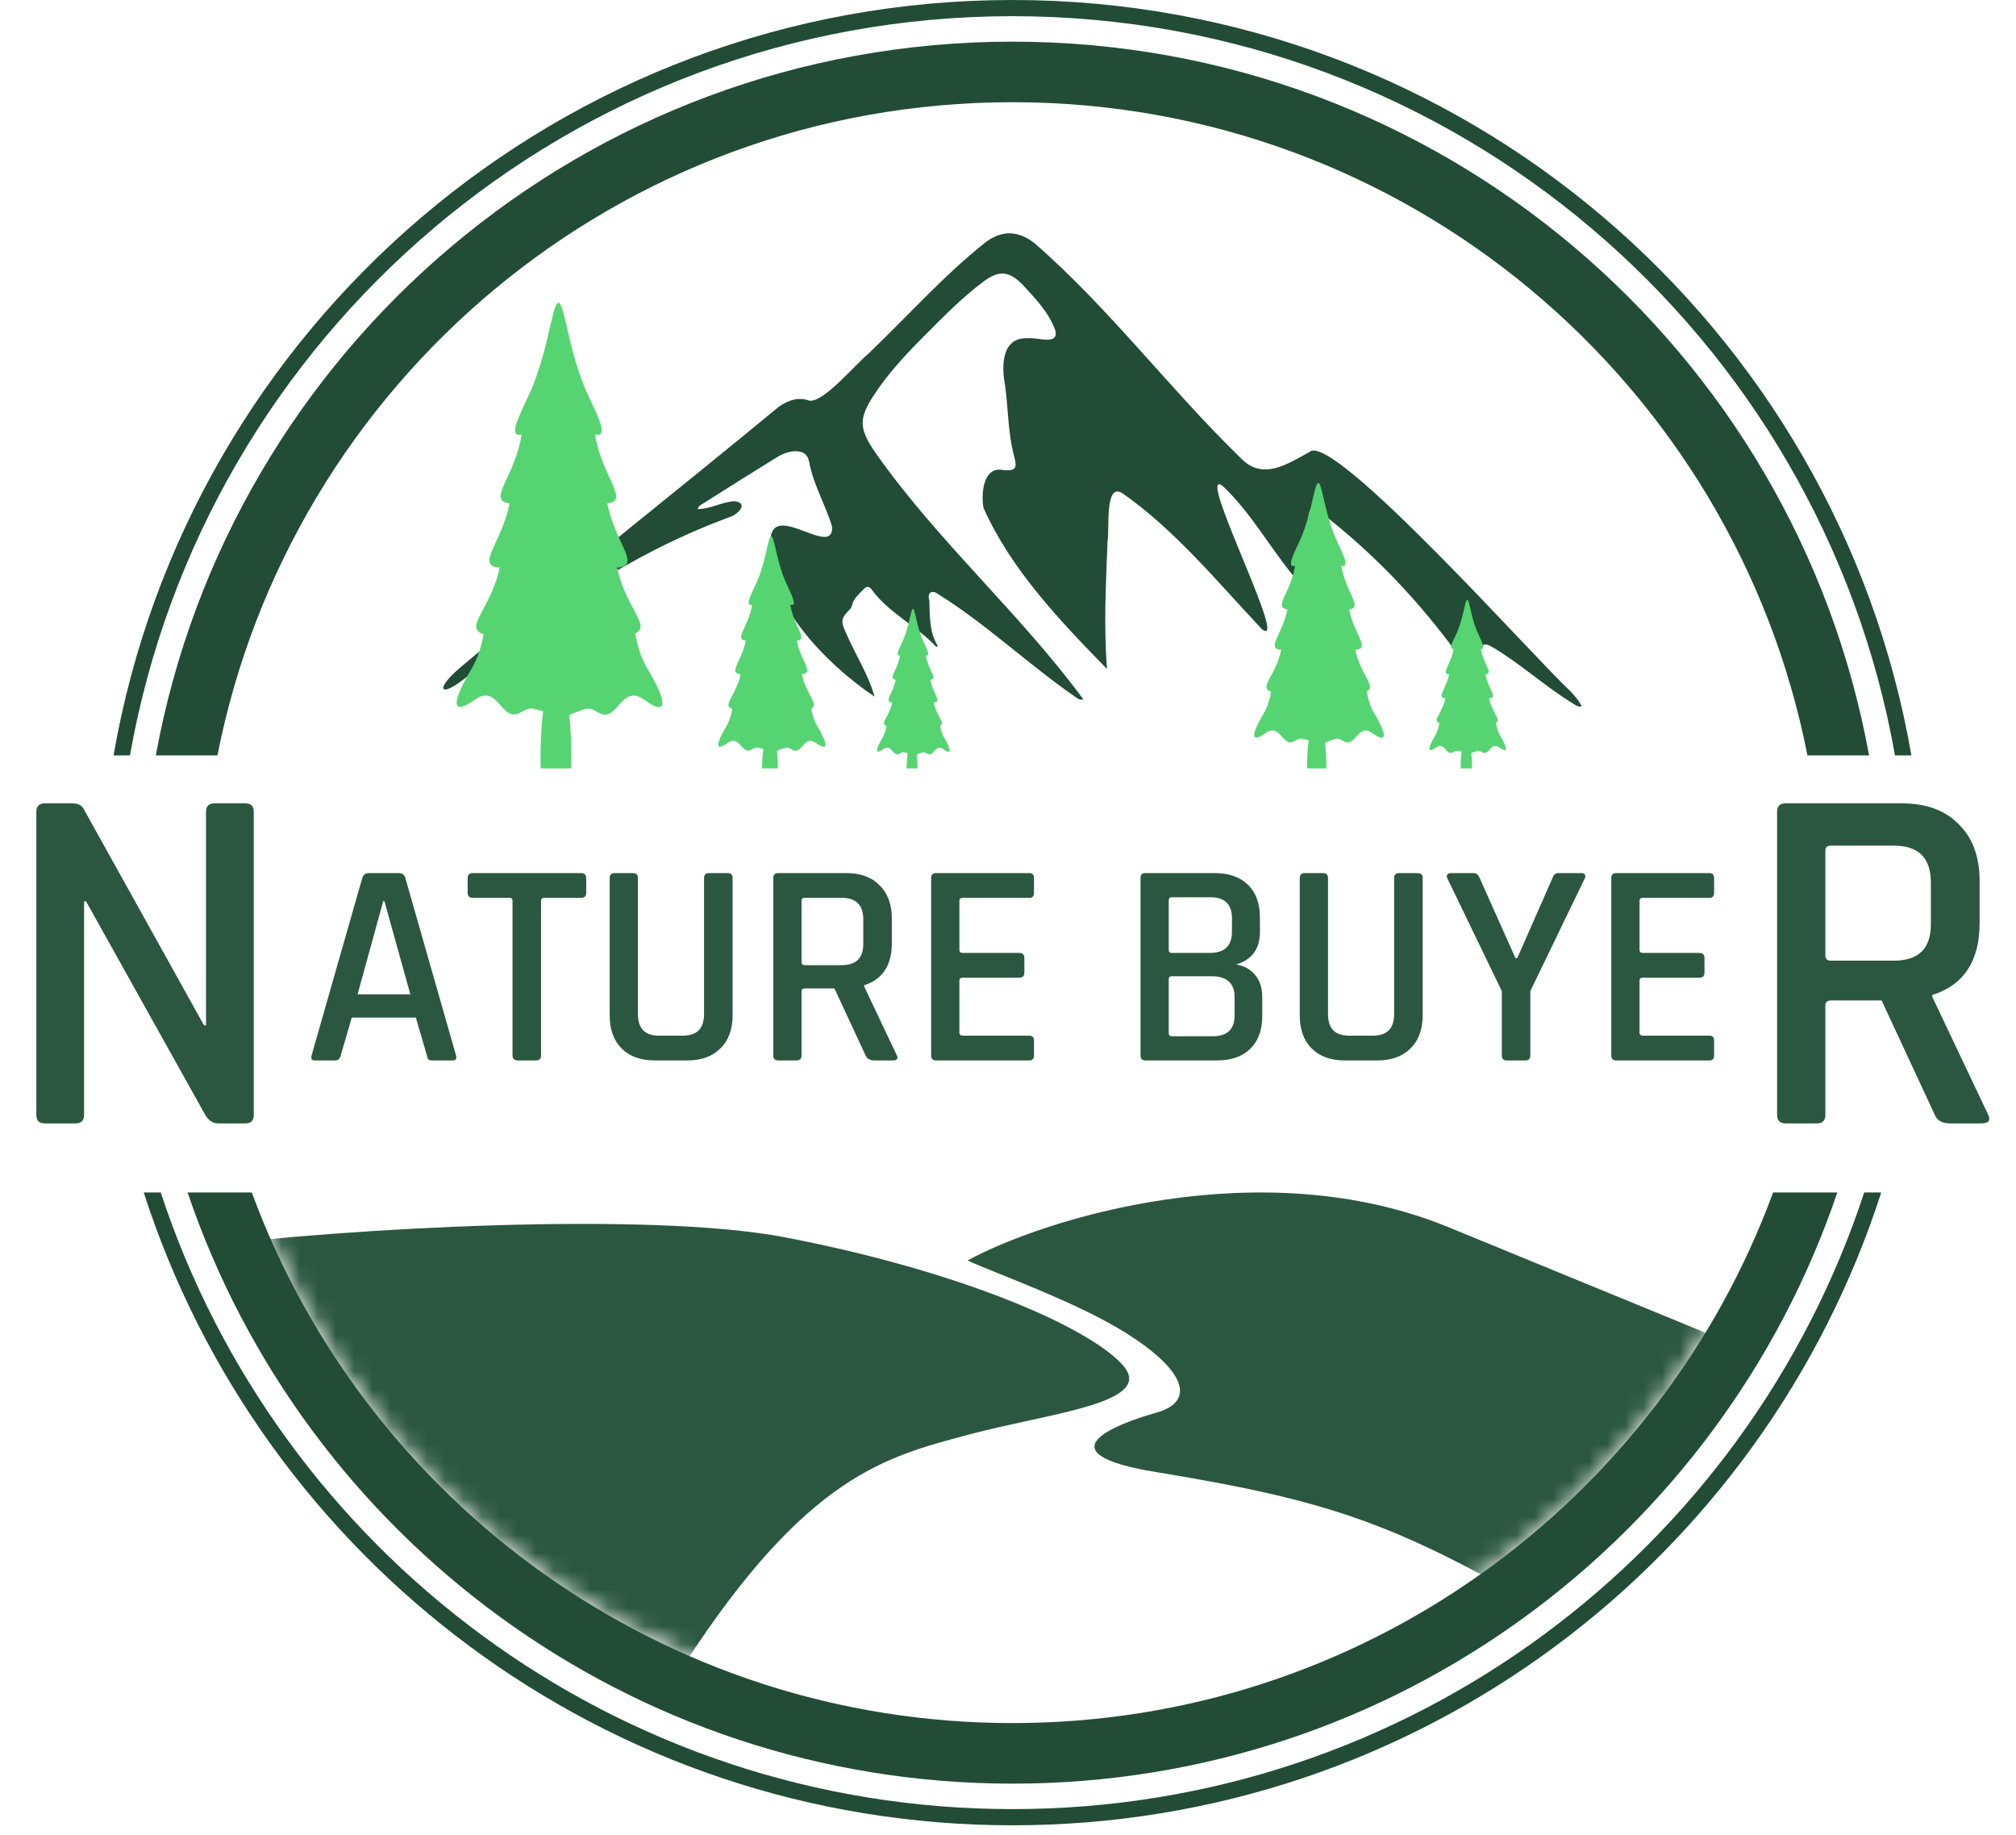
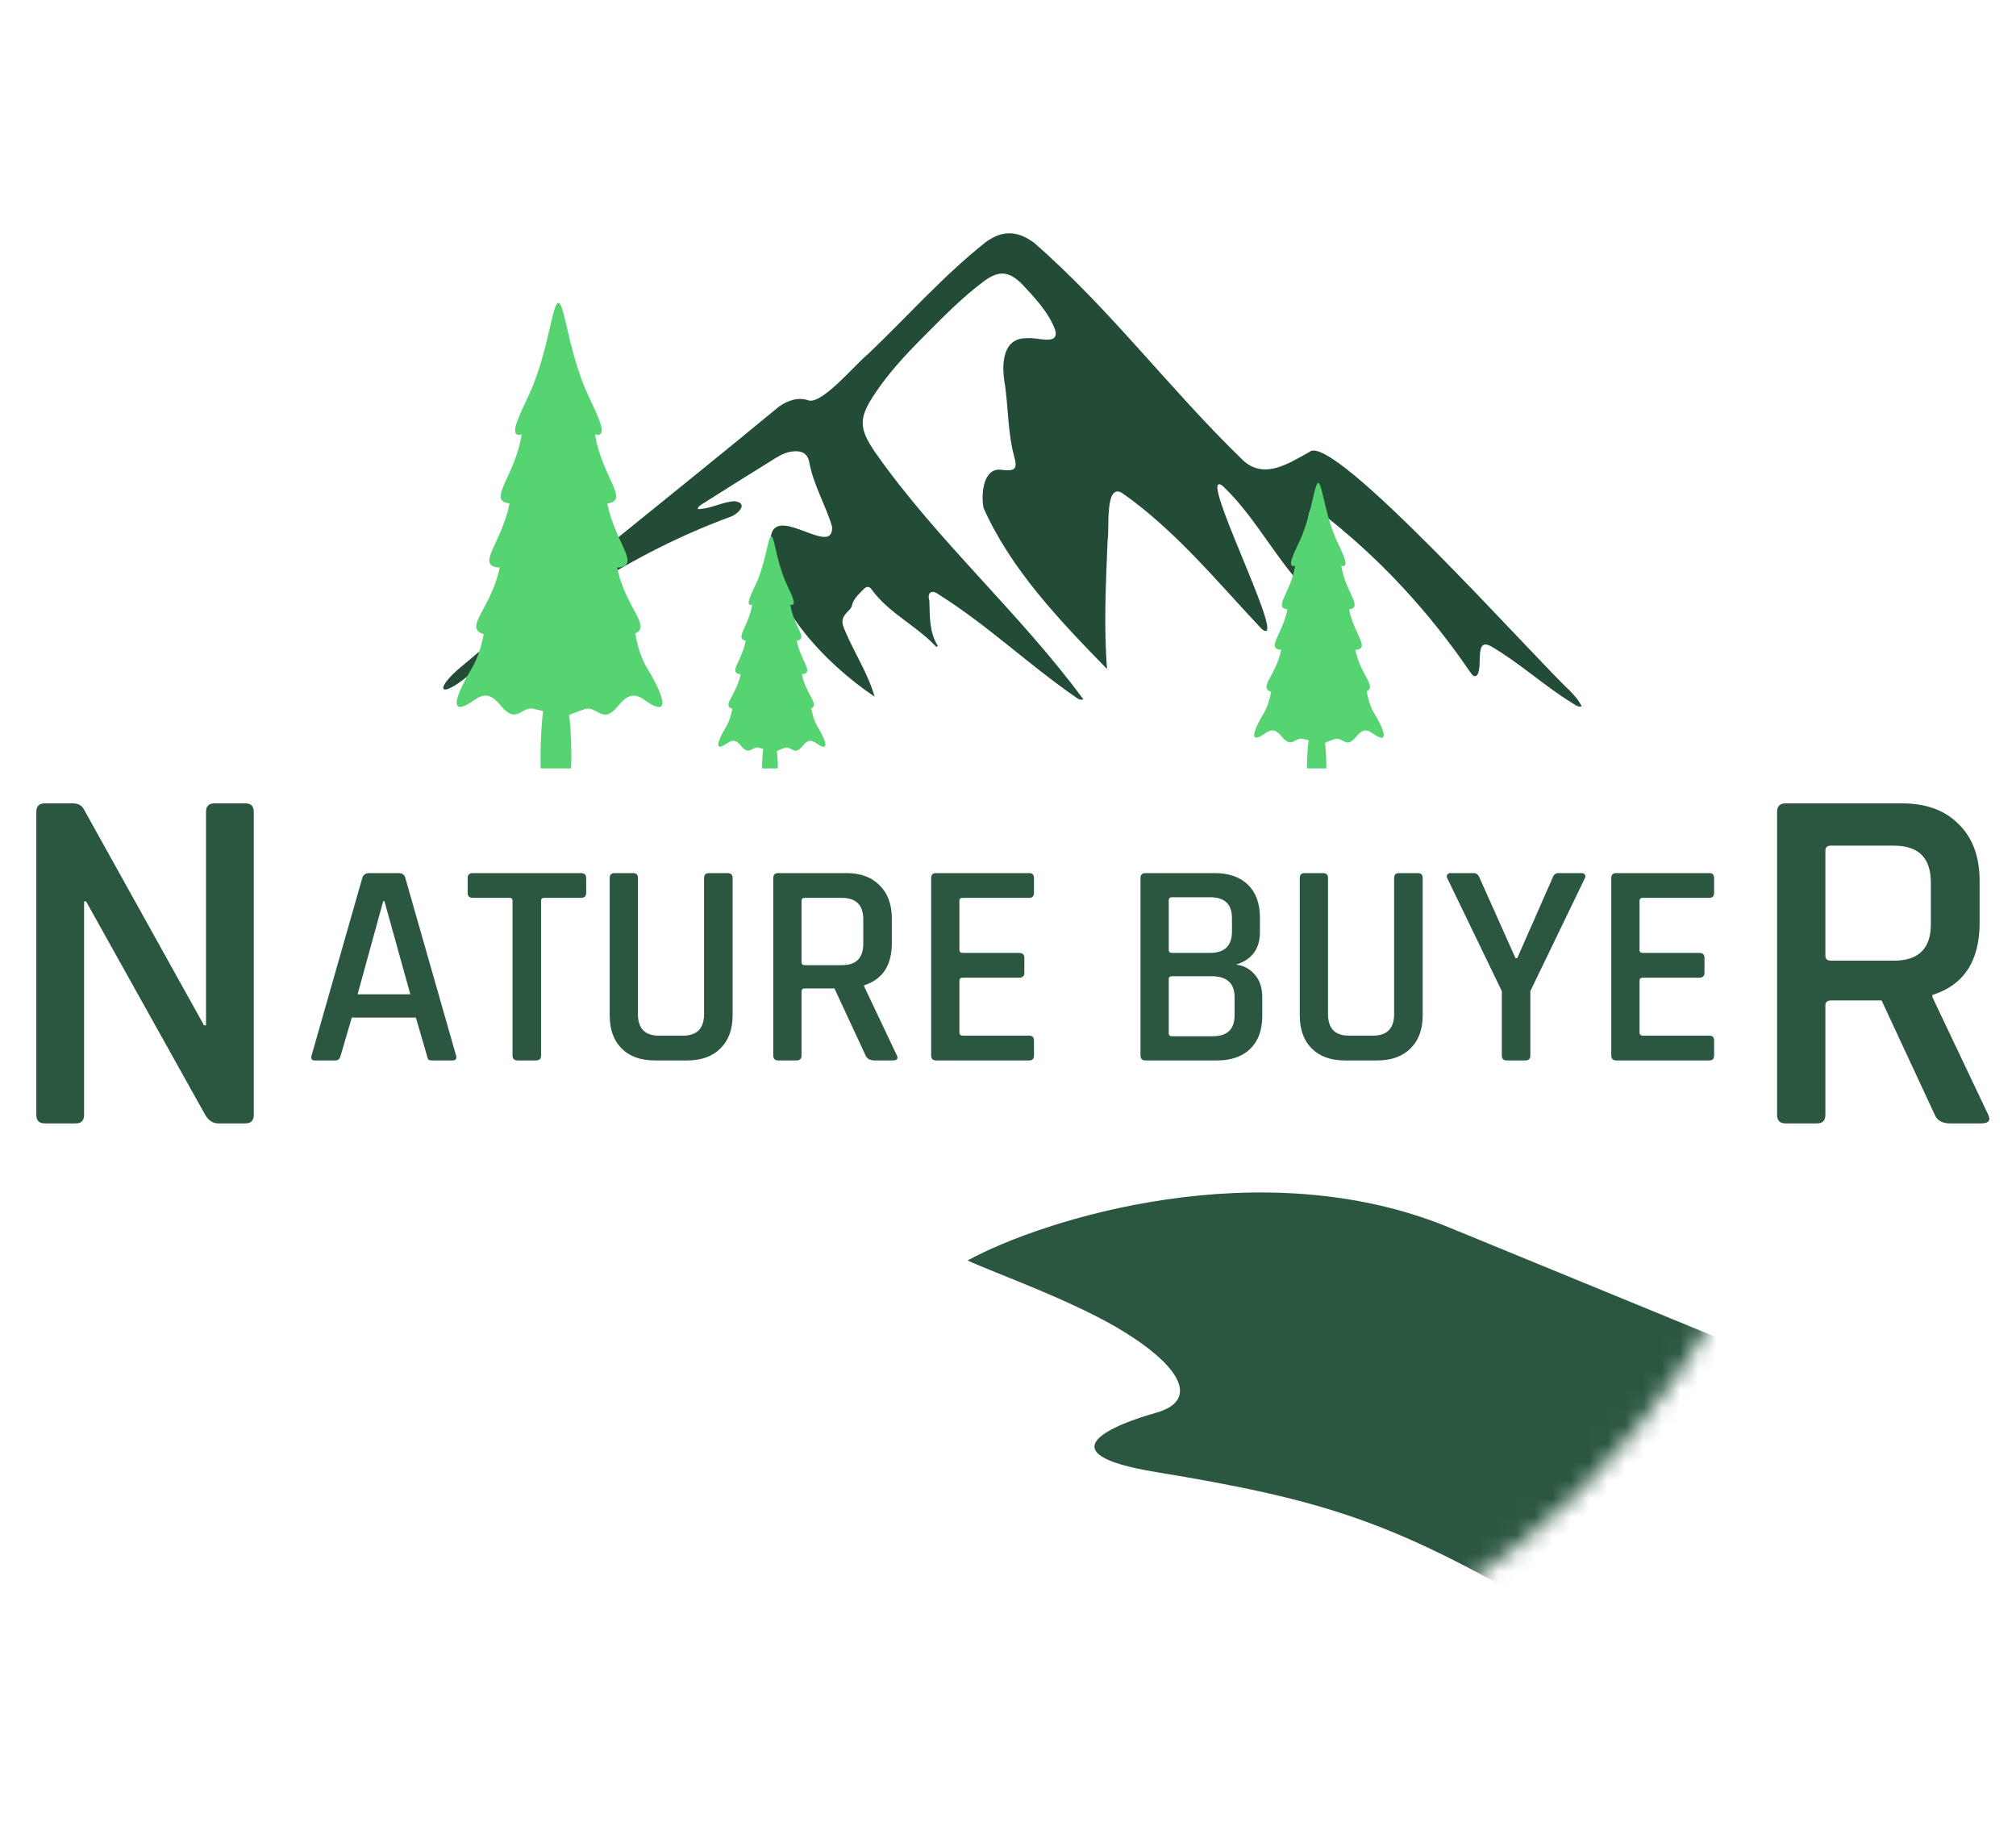
<svg xmlns="http://www.w3.org/2000/svg" width="111" height="101" viewBox="0 0 111 101" fill="none">
  <mask id="mask0_93_32" style="mask-type:alpha" maskUnits="userSpaceOnUse" x="11" y="5" width="90" height="90">
    <circle cx="55.746" cy="50.238" r="44.611" fill="#D9D9D9" />
  </mask>
  <g mask="url(#mask0_93_32)">
    <path d="M79.745 67.55C69.412 63.315 57.393 67.127 53.275 69.385C54.734 70.068 59.24 71.644 61.993 73.374C65.211 75.396 65.91 77.132 63.651 77.768C61.393 78.403 57.309 79.992 63.651 81.032C72.686 82.515 76.428 83.715 83.981 88.02L100.357 76.021C97.792 74.962 90.079 71.785 79.745 67.55Z" fill="#2B5740" />
-     <path d="M43.252 68.115C35.628 66.647 18.735 67.644 11.135 68.609L25.252 99.526C27.134 100.373 32.254 99.978 37.675 91.62C44.452 81.174 48.828 80.185 53.275 78.985C57.722 77.785 63.733 77.247 61.798 75.121C59.864 72.995 52.781 69.95 43.252 68.115Z" fill="#2B5740" />
  </g>
-   <path fill-rule="evenodd" clip-rule="evenodd" d="M101.162 65.641H97.626C91.354 82.689 74.969 94.849 55.745 94.849C36.521 94.849 20.136 82.689 13.864 65.641H10.328C16.744 84.564 34.654 98.183 55.745 98.183C76.836 98.183 94.746 84.564 101.162 65.641ZM102.911 41.583H99.518C95.488 21.087 77.422 5.626 55.745 5.626C34.068 5.626 16.002 21.087 11.973 41.583H8.579C12.653 19.235 32.221 2.293 55.745 2.293C79.269 2.293 98.837 19.235 102.911 41.583Z" fill="#224C36" />
-   <path fill-rule="evenodd" clip-rule="evenodd" d="M103.579 65.641H102.642C96.171 85.352 77.621 99.585 55.746 99.585C33.872 99.585 15.322 85.352 8.851 65.641H7.914C14.417 85.852 33.374 100.476 55.746 100.476C78.119 100.476 97.075 85.852 103.579 65.641ZM105.241 41.583H104.337C100.246 18.457 80.047 0.891 55.746 0.891C31.445 0.891 11.247 18.457 7.156 41.583H6.251C10.353 17.962 30.952 3.05176e-05 55.746 3.05176e-05C80.541 3.05176e-05 101.14 17.962 105.241 41.583Z" fill="#224C36" />
  <path d="M18.47 58.373H17.316C17.166 58.373 17.112 58.282 17.155 58.1L19.946 48.333C19.999 48.151 20.128 48.06 20.331 48.06H21.934C22.148 48.06 22.277 48.151 22.319 48.333L25.11 58.1C25.153 58.282 25.094 58.373 24.933 58.373H23.795C23.699 58.373 23.629 58.356 23.586 58.324C23.554 58.282 23.527 58.207 23.506 58.1L22.897 56.015H19.368L18.759 58.1C18.716 58.282 18.62 58.373 18.47 58.373ZM21.101 49.6L19.689 54.732H22.592L21.165 49.6H21.101ZM29.518 58.373H28.508C28.315 58.373 28.219 58.282 28.219 58.1V49.584C28.219 49.477 28.165 49.423 28.058 49.423H26.038C25.845 49.423 25.749 49.333 25.749 49.151V48.333C25.749 48.151 25.845 48.06 26.038 48.06H31.988C32.18 48.06 32.276 48.151 32.276 48.333V49.151C32.276 49.333 32.18 49.423 31.988 49.423H29.967C29.849 49.423 29.791 49.477 29.791 49.584V58.1C29.791 58.282 29.7 58.373 29.518 58.373ZM39.038 48.06H40.048C40.24 48.06 40.337 48.146 40.337 48.317V55.887C40.337 56.667 40.112 57.277 39.663 57.715C39.225 58.153 38.615 58.373 37.835 58.373H36.055C35.274 58.373 34.665 58.153 34.226 57.715C33.788 57.277 33.569 56.667 33.569 55.887V48.333C33.569 48.151 33.66 48.06 33.842 48.06H34.852C35.034 48.06 35.124 48.151 35.124 48.333V55.822C35.124 56.614 35.509 57.009 36.279 57.009H37.594C38.375 57.009 38.765 56.614 38.765 55.822V48.333C38.765 48.151 38.856 48.06 39.038 48.06ZM43.859 58.373H42.849C42.667 58.373 42.576 58.282 42.576 58.1V48.333C42.576 48.151 42.667 48.06 42.849 48.06H46.602C47.382 48.06 47.992 48.285 48.43 48.734C48.879 49.172 49.104 49.782 49.104 50.562V51.909C49.104 53.139 48.596 53.914 47.58 54.235V54.299L49.36 58.052C49.478 58.266 49.408 58.373 49.152 58.373H48.157C47.901 58.373 47.735 58.282 47.66 58.1L45.944 54.411H44.324C44.196 54.411 44.132 54.465 44.132 54.572V58.1C44.132 58.282 44.041 58.373 43.859 58.373ZM44.308 53.128H46.345C47.136 53.128 47.532 52.738 47.532 51.957V50.61C47.532 49.819 47.136 49.423 46.345 49.423H44.308C44.191 49.423 44.132 49.477 44.132 49.584V52.968C44.132 53.075 44.191 53.128 44.308 53.128ZM56.673 58.373H51.541C51.359 58.373 51.269 58.282 51.269 58.1V48.333C51.269 48.151 51.359 48.06 51.541 48.06H56.673C56.844 48.06 56.93 48.151 56.93 48.333V49.151C56.93 49.333 56.844 49.423 56.673 49.423H53.017C52.888 49.423 52.824 49.477 52.824 49.584V52.294C52.824 52.401 52.888 52.455 53.017 52.455H56.112C56.304 52.455 56.401 52.545 56.401 52.727V53.545C56.401 53.727 56.304 53.818 56.112 53.818H53.017C52.888 53.818 52.824 53.871 52.824 53.978V56.833C52.824 56.95 52.888 57.009 53.017 57.009H56.673C56.844 57.009 56.93 57.1 56.93 57.282V58.1C56.93 58.282 56.844 58.373 56.673 58.373ZM64.528 57.041H66.773C67.575 57.041 67.976 56.657 67.976 55.887V54.892C67.976 54.123 67.553 53.738 66.709 53.738H64.528C64.41 53.738 64.351 53.791 64.351 53.898V56.881C64.351 56.988 64.41 57.041 64.528 57.041ZM64.528 52.455H66.613C67.425 52.455 67.831 52.064 67.831 51.284V50.546C67.831 49.776 67.436 49.391 66.645 49.391H64.528C64.41 49.391 64.351 49.445 64.351 49.552V52.294C64.351 52.401 64.41 52.455 64.528 52.455ZM62.796 58.1V48.333C62.796 48.151 62.886 48.06 63.068 48.06H66.869C67.66 48.06 68.275 48.274 68.713 48.702C69.152 49.13 69.371 49.734 69.371 50.514V51.3C69.371 52.23 68.933 52.829 68.056 53.096C68.473 53.15 68.815 53.331 69.082 53.641C69.36 53.952 69.499 54.368 69.499 54.892V55.919C69.499 56.699 69.28 57.303 68.842 57.731C68.403 58.159 67.794 58.373 67.013 58.373H63.068C62.886 58.373 62.796 58.282 62.796 58.1ZM77.033 48.06H78.043C78.236 48.06 78.332 48.146 78.332 48.317V55.887C78.332 56.667 78.108 57.277 77.659 57.715C77.22 58.153 76.611 58.373 75.83 58.373H74.05C73.27 58.373 72.66 58.153 72.222 57.715C71.784 57.277 71.564 56.667 71.564 55.887V48.333C71.564 48.151 71.655 48.06 71.837 48.06H72.847C73.029 48.06 73.12 48.151 73.12 48.333V55.822C73.12 56.614 73.505 57.009 74.275 57.009H75.59C76.37 57.009 76.76 56.614 76.76 55.822V48.333C76.76 48.151 76.851 48.06 77.033 48.06ZM83.988 58.373H82.961C82.779 58.373 82.689 58.282 82.689 58.1V54.556L79.69 48.349C79.647 48.263 79.647 48.194 79.69 48.141C79.732 48.087 79.791 48.06 79.866 48.06H81.149C81.288 48.06 81.395 48.151 81.47 48.333L83.442 52.743H83.539L85.479 48.333C85.543 48.151 85.65 48.06 85.8 48.06H87.083C87.168 48.06 87.227 48.087 87.259 48.141C87.302 48.194 87.302 48.263 87.259 48.349L84.26 54.556V58.1C84.26 58.282 84.169 58.373 83.988 58.373ZM94.121 58.373H88.989C88.807 58.373 88.716 58.282 88.716 58.1V48.333C88.716 48.151 88.807 48.06 88.989 48.06H94.121C94.292 48.06 94.377 48.151 94.377 48.333V49.151C94.377 49.333 94.292 49.423 94.121 49.423H90.464C90.336 49.423 90.272 49.477 90.272 49.584V52.294C90.272 52.401 90.336 52.455 90.464 52.455H93.559C93.752 52.455 93.848 52.545 93.848 52.727V53.545C93.848 53.727 93.752 53.818 93.559 53.818H90.464C90.336 53.818 90.272 53.871 90.272 53.978V56.833C90.272 56.95 90.336 57.009 90.464 57.009H94.121C94.292 57.009 94.377 57.1 94.377 57.282V58.1C94.377 58.282 94.292 58.373 94.121 58.373Z" fill="#2B5740" />
  <path d="M4.165 61.839H2.466C2.155 61.839 2 61.684 2 61.373V44.687C2 44.377 2.155 44.222 2.466 44.222H4C4.292 44.222 4.493 44.322 4.603 44.523L11.233 56.441H11.343V44.687C11.343 44.377 11.498 44.222 11.809 44.222H13.507C13.818 44.222 13.973 44.377 13.973 44.687V61.373C13.973 61.684 13.818 61.839 13.507 61.839H12.028C11.736 61.839 11.498 61.693 11.316 61.4L4.74 49.619H4.63V61.373C4.63 61.684 4.475 61.839 4.165 61.839Z" fill="#2B5740" />
  <path d="M100.038 61.839H98.312C98.001 61.839 97.846 61.684 97.846 61.373V44.687C97.846 44.377 98.001 44.222 98.312 44.222H104.723C106.057 44.222 107.098 44.605 107.847 45.372C108.614 46.121 108.997 47.162 108.997 48.496V50.797C108.997 52.898 108.13 54.222 106.394 54.77V54.88L109.436 61.291C109.637 61.656 109.518 61.839 109.079 61.839H107.381C106.942 61.839 106.659 61.684 106.531 61.373L103.6 55.071H100.833C100.613 55.071 100.504 55.163 100.504 55.345V61.373C100.504 61.684 100.349 61.839 100.038 61.839ZM100.805 52.88H104.285C105.636 52.88 106.312 52.213 106.312 50.879V48.578C106.312 47.226 105.636 46.55 104.285 46.55H100.805C100.604 46.55 100.504 46.642 100.504 46.824V52.605C100.504 52.788 100.604 52.88 100.805 52.88Z" fill="#2B5740" />
  <path d="M86.446 38.028C84.705 36.459 73.344 23.677 72.095 24.88C70.869 25.559 69.51 26.465 68.324 25.223C64.388 21.405 61.07 16.955 56.924 13.355C56.018 12.684 55.167 12.668 54.269 13.332C51.935 15.182 49.952 17.431 47.797 19.485C47.117 20.031 45.353 22.171 44.564 22.053C43.947 21.835 43.416 22.03 42.909 22.366C37.1 27.168 31.158 31.821 25.404 36.693C23.928 37.911 24.115 38.559 25.794 37.185C30.166 33.601 34.804 30.447 40.153 28.471C40.598 28.346 41.269 27.698 40.449 27.589C39.739 27.628 39.13 28.019 38.411 28.026C38.458 27.839 38.607 27.784 38.716 27.714C40.043 26.871 41.379 26.035 42.714 25.208C43.026 25.013 43.354 24.864 43.729 24.841C44.189 24.817 44.463 24.981 44.556 25.434C44.783 26.691 45.454 27.784 45.813 28.987C45.915 30.704 42.823 27.823 42.456 29.448C41.761 32.867 45.525 36.592 48.156 38.349C47.789 37.068 47.047 35.952 46.532 34.733C46.29 34.21 46.337 33.999 46.743 33.593C46.821 33.515 46.883 33.445 46.907 33.336C46.992 32.945 47.297 32.703 47.555 32.43C47.734 32.243 47.883 32.274 48.023 32.492C48.968 33.765 50.475 34.452 51.552 35.608C51.584 35.592 51.615 35.577 51.638 35.561C51.154 34.78 51.201 33.921 51.17 33.062C51.029 32.61 51.318 32.438 51.677 32.719C54.324 34.374 56.596 36.553 59.165 38.333C59.306 38.434 59.438 38.559 59.649 38.497C56.159 33.75 51.599 29.768 48.195 24.911C47.266 23.552 47.273 23.014 48.179 21.655C48.921 20.546 49.819 19.57 50.756 18.626C51.849 17.533 52.926 16.408 54.168 15.487C55.011 14.862 55.558 14.917 56.3 15.666C56.994 16.416 57.752 17.205 58.103 18.181C58.322 19.047 57.08 18.548 56.612 18.618C55.136 18.54 55.136 20.148 55.339 21.218C55.519 22.53 55.495 23.865 55.847 25.153C56.026 25.809 55.886 25.942 55.206 25.871C54.137 25.661 54.004 27.191 54.152 27.956C55.659 31.353 58.376 34.187 60.953 36.826C60.766 34.437 60.891 32.118 60.984 29.736C61.101 29.205 60.805 26.558 61.781 27.136C64.709 29.182 67.035 32.04 69.479 34.632C70.939 35.772 66.575 27.175 67.067 26.683C67.168 26.613 67.262 26.707 67.34 26.769C68.839 28.19 69.862 30.041 71.166 31.642C71.306 31.829 71.455 32.18 71.743 32.055C72.009 31.946 71.907 31.61 71.868 31.376C71.712 30.377 71.868 29.408 72.04 28.432C72.142 27.886 72.259 27.831 72.68 28.175C75.913 30.666 78.661 33.64 80.965 37.021C81.043 37.123 81.129 37.263 81.277 37.209C81.722 36.857 81.097 34.983 82.136 35.6C83.698 36.514 85.033 37.763 86.579 38.708C86.727 38.794 86.86 38.934 87.086 38.887C86.93 38.536 86.68 38.286 86.446 38.028Z" fill="#224C36" />
-   <path d="M45.268 41.091C44.888 40.973 44.666 40.465 44.188 41.066C43.715 41.653 43.582 41.037 43.202 41.17C43.054 41.229 42.857 41.288 42.773 41.342C42.803 41.54 42.828 41.919 42.832 42.299H41.955C41.96 41.885 41.994 41.446 42.029 41.229C41.984 41.204 41.846 41.185 41.797 41.165C41.413 41.032 41.284 41.648 40.806 41.061C40.328 40.465 40.101 40.968 39.727 41.086C39.352 41.214 39.623 40.593 39.988 39.987C40.165 39.691 40.264 39.316 40.323 39.015C40.318 39.015 40.313 39.011 40.308 39.011C39.736 38.828 40.545 38.276 40.782 37.102C40.752 37.107 40.722 37.107 40.693 37.102C40.136 36.994 40.841 36.378 41.062 35.269C41.048 35.269 41.033 35.269 41.018 35.264C40.436 35.15 41.22 34.49 41.413 33.287C41.008 33.4 41.334 32.759 41.59 32.212C41.639 32.113 41.679 32.02 41.718 31.931C41.797 31.724 41.876 31.512 41.94 31.305C42.226 30.378 42.325 29.53 42.463 29.515C42.606 29.53 42.704 30.378 42.99 31.305C43.054 31.512 43.128 31.729 43.212 31.931C43.252 32.02 43.291 32.113 43.34 32.212C43.592 32.759 43.922 33.4 43.513 33.287C43.71 34.495 44.489 35.15 43.912 35.264C43.897 35.269 43.883 35.269 43.868 35.269C44.09 36.378 44.795 36.994 44.237 37.102C44.203 37.107 44.178 37.107 44.149 37.102C44.376 38.236 45.14 38.789 44.666 38.996C44.721 39.301 44.819 39.681 45.007 39.987C45.371 40.593 45.643 41.214 45.268 41.091Z" fill="#56D472" />
+   <path d="M45.268 41.091C44.888 40.973 44.666 40.465 44.188 41.066C43.715 41.653 43.582 41.037 43.202 41.17C43.054 41.229 42.857 41.288 42.773 41.342C42.803 41.54 42.828 41.919 42.832 42.299H41.955C41.96 41.885 41.994 41.446 42.029 41.229C41.984 41.204 41.846 41.185 41.797 41.165C41.413 41.032 41.284 41.648 40.806 41.061C40.328 40.465 40.101 40.968 39.727 41.086C39.352 41.214 39.623 40.593 39.988 39.987C40.165 39.691 40.264 39.316 40.323 39.015C40.318 39.015 40.313 39.011 40.308 39.011C39.736 38.828 40.545 38.276 40.782 37.102C40.752 37.107 40.722 37.107 40.693 37.102C40.136 36.994 40.841 36.378 41.062 35.269C40.436 35.15 41.22 34.49 41.413 33.287C41.008 33.4 41.334 32.759 41.59 32.212C41.639 32.113 41.679 32.02 41.718 31.931C41.797 31.724 41.876 31.512 41.94 31.305C42.226 30.378 42.325 29.53 42.463 29.515C42.606 29.53 42.704 30.378 42.99 31.305C43.054 31.512 43.128 31.729 43.212 31.931C43.252 32.02 43.291 32.113 43.34 32.212C43.592 32.759 43.922 33.4 43.513 33.287C43.71 34.495 44.489 35.15 43.912 35.264C43.897 35.269 43.883 35.269 43.868 35.269C44.09 36.378 44.795 36.994 44.237 37.102C44.203 37.107 44.178 37.107 44.149 37.102C44.376 38.236 45.14 38.789 44.666 38.996C44.721 39.301 44.819 39.681 45.007 39.987C45.371 40.593 45.643 41.214 45.268 41.091Z" fill="#56D472" />
  <path d="M75.972 40.593C75.519 40.445 75.248 39.834 74.666 40.558C74.094 41.268 73.936 40.524 73.478 40.687C73.3 40.756 73.059 40.825 72.955 40.894C73 41.175 73.029 41.776 73.029 42.299H71.959C71.964 41.732 72.004 41.056 72.053 40.756C72.004 40.726 71.836 40.701 71.772 40.682C71.308 40.519 71.156 41.263 70.579 40.553C69.997 39.834 69.726 40.44 69.272 40.583C68.819 40.736 69.144 39.986 69.588 39.252C69.8 38.892 69.923 38.443 69.987 38.079C69.982 38.079 69.977 38.074 69.972 38.074C69.282 37.847 70.258 37.181 70.544 35.761C70.51 35.766 70.475 35.766 70.436 35.761C69.765 35.633 70.618 34.889 70.885 33.543C70.87 33.543 70.855 33.543 70.83 33.538C70.13 33.4 71.077 32.601 71.308 31.147C70.82 31.28 71.22 30.511 71.525 29.845C71.585 29.727 71.634 29.614 71.678 29.505C71.777 29.254 71.871 29.002 71.945 28.746C72.295 27.627 72.413 26.601 72.581 26.582C72.753 26.601 72.871 27.627 73.221 28.746C73.3 29.002 73.389 29.259 73.488 29.505C73.532 29.614 73.586 29.727 73.641 29.845C73.946 30.511 74.346 31.28 73.853 31.147C74.089 32.606 75.031 33.4 74.336 33.538C74.321 33.543 74.296 33.543 74.281 33.543C74.548 34.889 75.4 35.633 74.73 35.761C74.691 35.766 74.656 35.766 74.622 35.761C74.898 37.137 75.82 37.803 75.248 38.049C75.312 38.419 75.435 38.882 75.657 39.252C76.101 39.986 76.426 40.736 75.972 40.593Z" fill="#56D472" />
-   <path d="M52.165 41.372C51.914 41.288 51.761 40.948 51.436 41.352C51.115 41.752 51.026 41.333 50.77 41.421C50.666 41.461 50.533 41.5 50.474 41.54C50.499 41.693 50.519 42.013 50.519 42.299H49.917C49.922 41.988 49.942 41.628 49.971 41.461C49.942 41.446 49.848 41.431 49.814 41.421C49.552 41.328 49.468 41.747 49.143 41.347C48.818 40.948 48.665 41.283 48.409 41.367C48.157 41.451 48.34 41.032 48.586 40.618C48.704 40.416 48.773 40.164 48.813 39.962C48.808 39.962 48.808 39.957 48.803 39.957C48.418 39.834 48.966 39.459 49.123 38.665H49.064C48.69 38.592 49.168 38.172 49.316 37.418H49.286C48.892 37.339 49.424 36.891 49.552 36.077C49.276 36.151 49.503 35.717 49.676 35.347C49.705 35.283 49.735 35.214 49.759 35.155C49.814 35.017 49.868 34.874 49.912 34.731C50.105 34.105 50.169 33.528 50.267 33.518C50.361 33.528 50.43 34.105 50.622 34.731C50.666 34.874 50.716 35.017 50.775 35.155C50.8 35.214 50.829 35.283 50.859 35.347C51.031 35.717 51.253 36.151 50.977 36.077C51.11 36.895 51.638 37.339 51.248 37.418H51.219C51.367 38.172 51.845 38.592 51.47 38.665H51.411C51.564 39.434 52.081 39.809 51.761 39.947C51.795 40.154 51.865 40.411 51.993 40.618C52.239 41.032 52.422 41.451 52.165 41.372Z" fill="#56D472" />
-   <path d="M82.786 41.283C82.52 41.2 82.362 40.84 82.017 41.264C81.677 41.683 81.583 41.244 81.312 41.343C81.209 41.382 81.066 41.421 81.007 41.461C81.031 41.628 81.051 41.988 81.051 42.299H80.42C80.42 41.959 80.444 41.564 80.474 41.382C80.444 41.362 80.346 41.352 80.306 41.337C80.035 41.239 79.942 41.683 79.601 41.259C79.256 40.84 79.099 41.195 78.832 41.278C78.566 41.372 78.753 40.928 79.02 40.495C79.143 40.282 79.217 40.016 79.256 39.799C79.251 39.799 79.246 39.799 79.246 39.799C78.837 39.666 79.414 39.272 79.582 38.434C79.562 38.439 79.542 38.439 79.522 38.434C79.123 38.36 79.626 37.921 79.784 37.122H79.749C79.34 37.043 79.897 36.57 80.035 35.712C79.744 35.791 79.981 35.333 80.163 34.943C80.198 34.874 80.228 34.805 80.252 34.741C80.311 34.593 80.365 34.445 80.41 34.297C80.617 33.632 80.686 33.025 80.785 33.016C80.888 33.025 80.957 33.632 81.159 34.297C81.209 34.445 81.263 34.598 81.322 34.741C81.347 34.805 81.376 34.874 81.411 34.943C81.593 35.333 81.825 35.791 81.534 35.712C81.677 36.57 82.229 37.043 81.82 37.122H81.785C81.948 37.921 82.451 38.36 82.052 38.434C82.027 38.439 82.007 38.439 81.987 38.434C82.15 39.247 82.698 39.642 82.362 39.785C82.397 40.002 82.471 40.273 82.599 40.495C82.86 40.928 83.052 41.372 82.786 41.283Z" fill="#56D472" />
  <path d="M36.123 38.892C35.403 38.66 34.979 37.694 34.052 38.838C33.145 39.972 32.894 38.789 32.164 39.045C31.883 39.153 31.498 39.267 31.336 39.375C31.424 39.957 31.489 41.387 31.444 42.299H29.773C29.729 41.328 29.812 39.77 29.906 39.153C29.827 39.109 29.561 39.07 29.462 39.035C28.723 38.779 28.481 39.962 27.564 38.833C26.642 37.694 26.213 38.656 25.494 38.882C24.774 39.124 25.287 37.931 25.991 36.767C26.327 36.195 26.524 35.485 26.632 34.909C26.623 34.909 26.613 34.899 26.603 34.899C25.508 34.544 27.056 33.484 27.515 31.231C27.461 31.241 27.407 31.241 27.342 31.231C26.277 31.029 27.628 29.845 28.057 27.711C28.028 27.711 28.003 27.711 27.968 27.701C26.854 27.489 28.358 26.217 28.723 23.91C27.949 24.127 28.58 22.899 29.068 21.849C29.157 21.662 29.24 21.474 29.309 21.306C29.472 20.902 29.61 20.503 29.738 20.104C30.291 18.324 30.473 16.697 30.744 16.667C31.02 16.697 31.203 18.324 31.755 20.104C31.883 20.503 32.021 20.912 32.184 21.306C32.253 21.474 32.337 21.662 32.425 21.849C32.913 22.899 33.544 24.127 32.761 23.91C33.135 26.222 34.629 27.489 33.525 27.701C33.5 27.711 33.465 27.711 33.436 27.711C33.865 29.845 35.216 31.029 34.151 31.231C34.087 31.241 34.032 31.241 33.978 31.231C34.417 33.415 35.886 34.47 34.979 34.864C35.073 35.451 35.27 36.181 35.625 36.767C36.33 37.931 36.848 39.124 36.123 38.892Z" fill="#56D472" />
</svg>